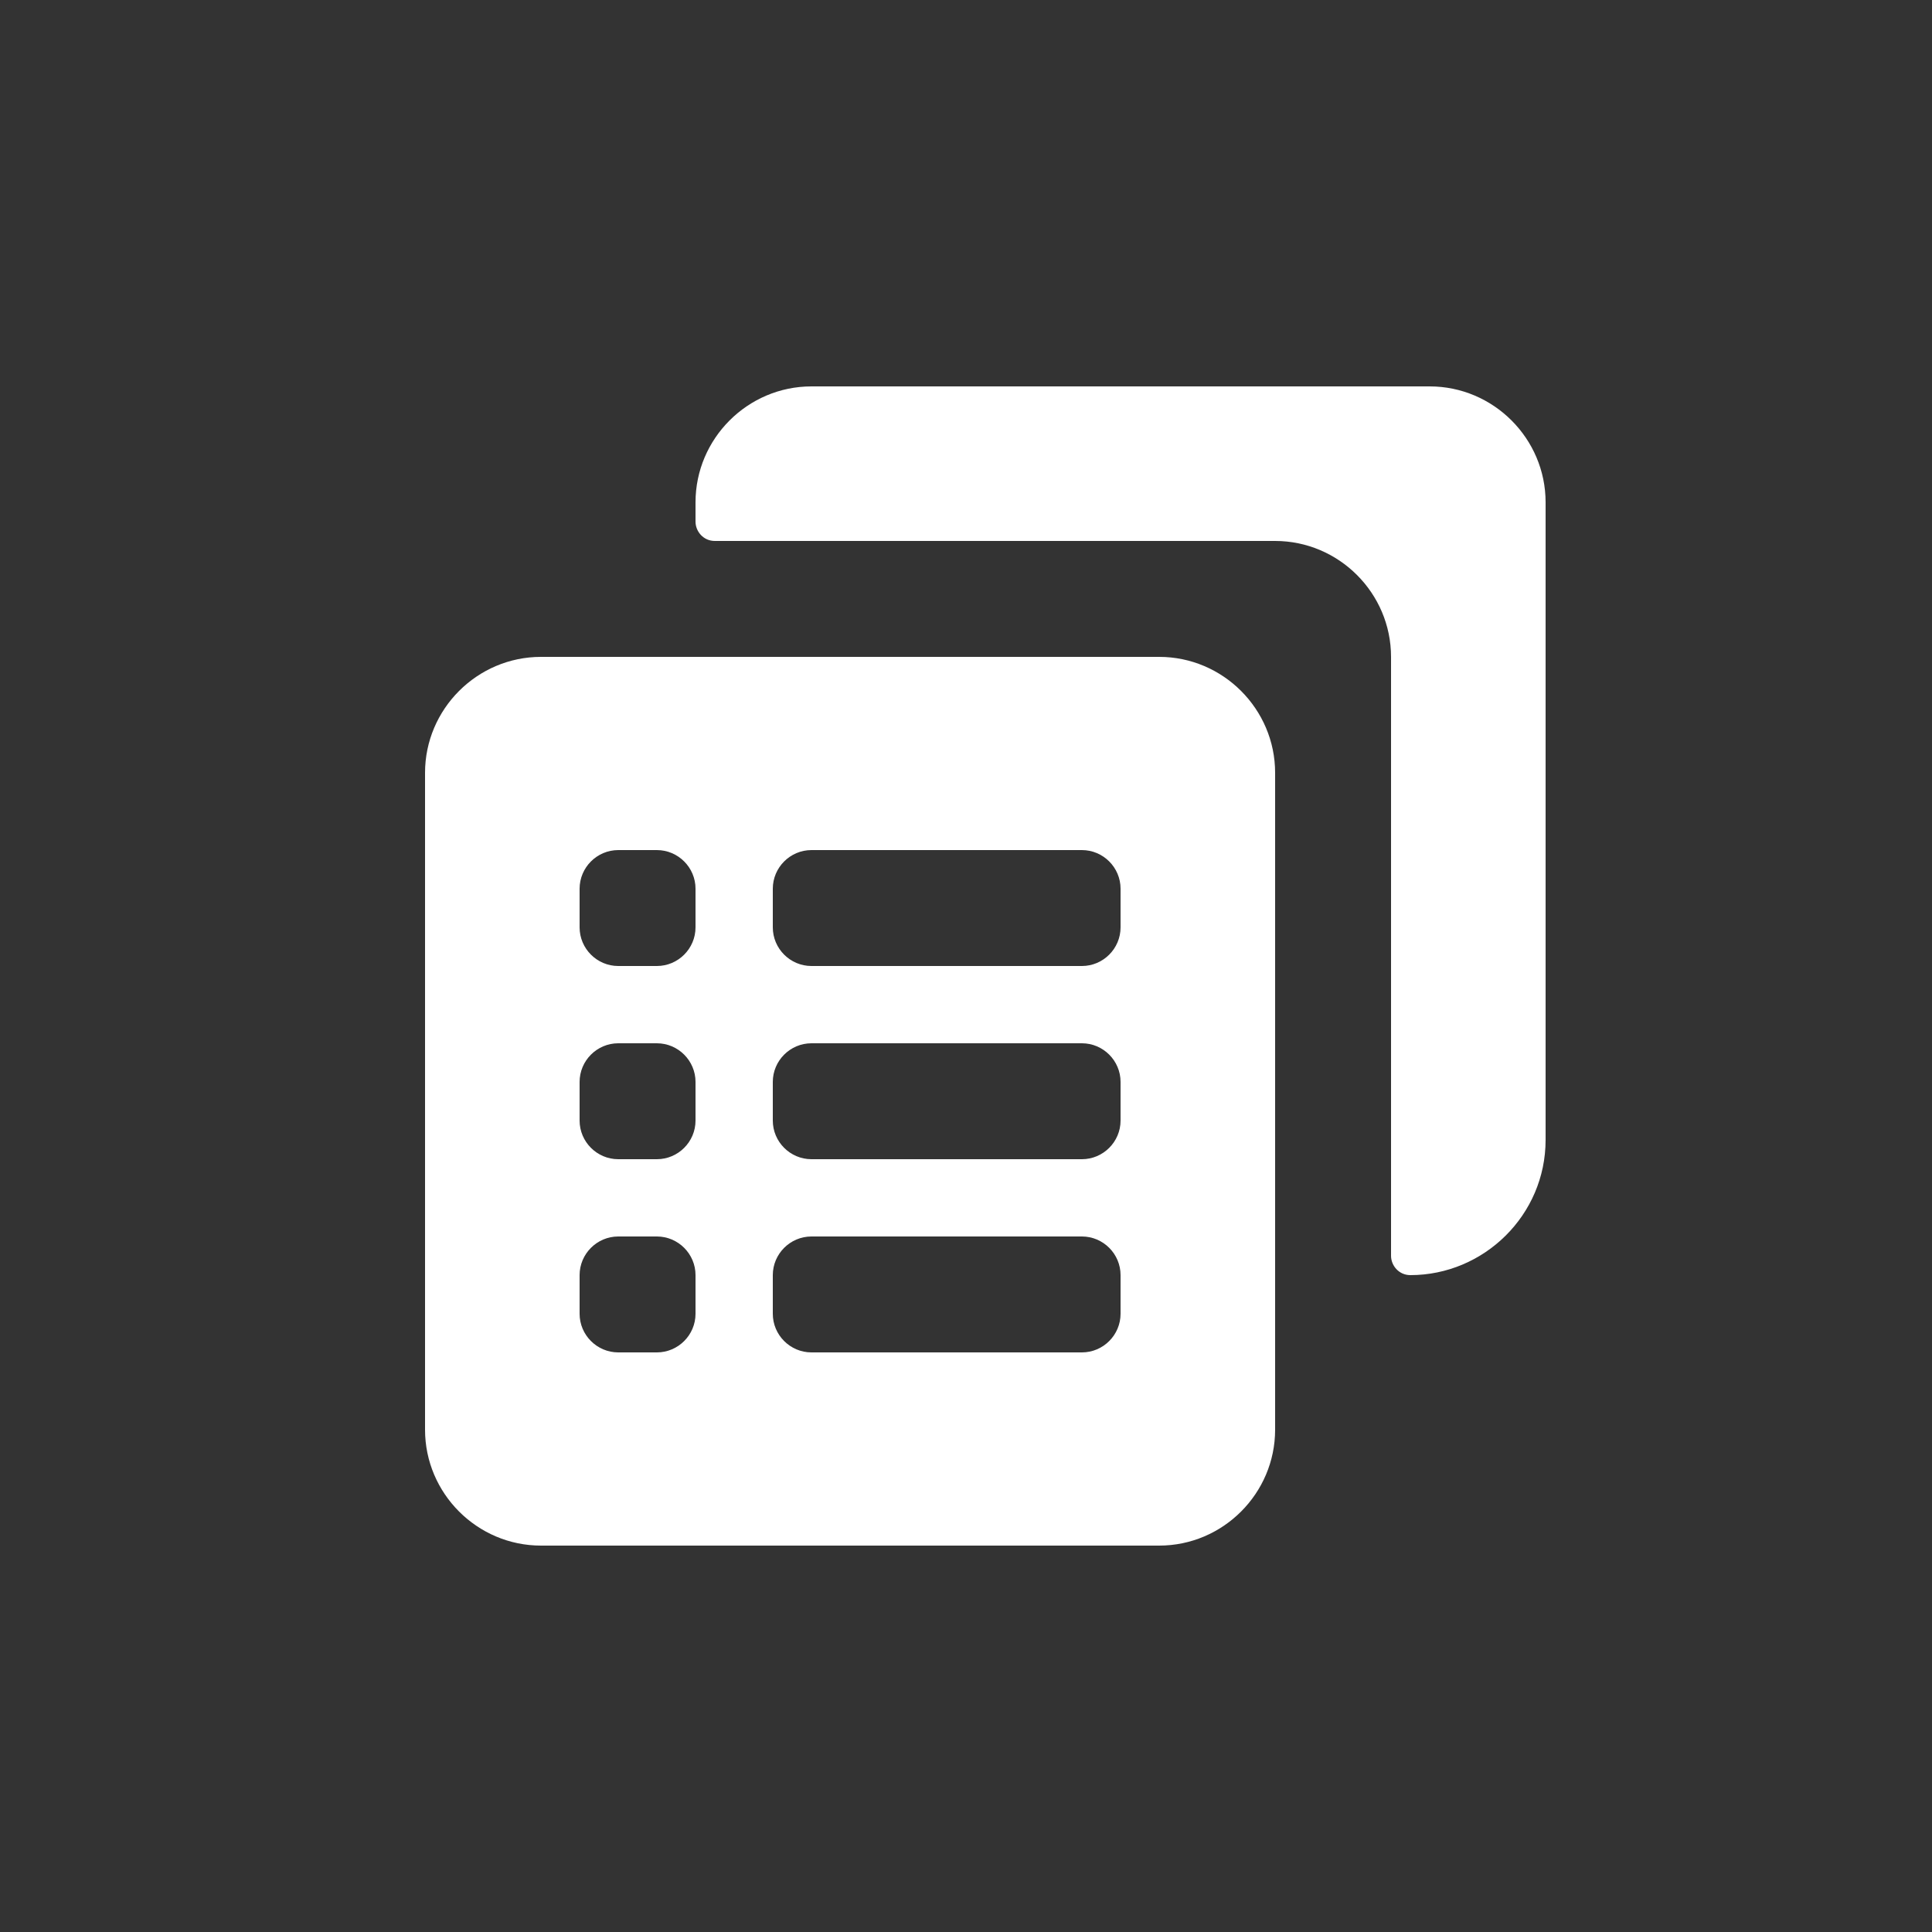
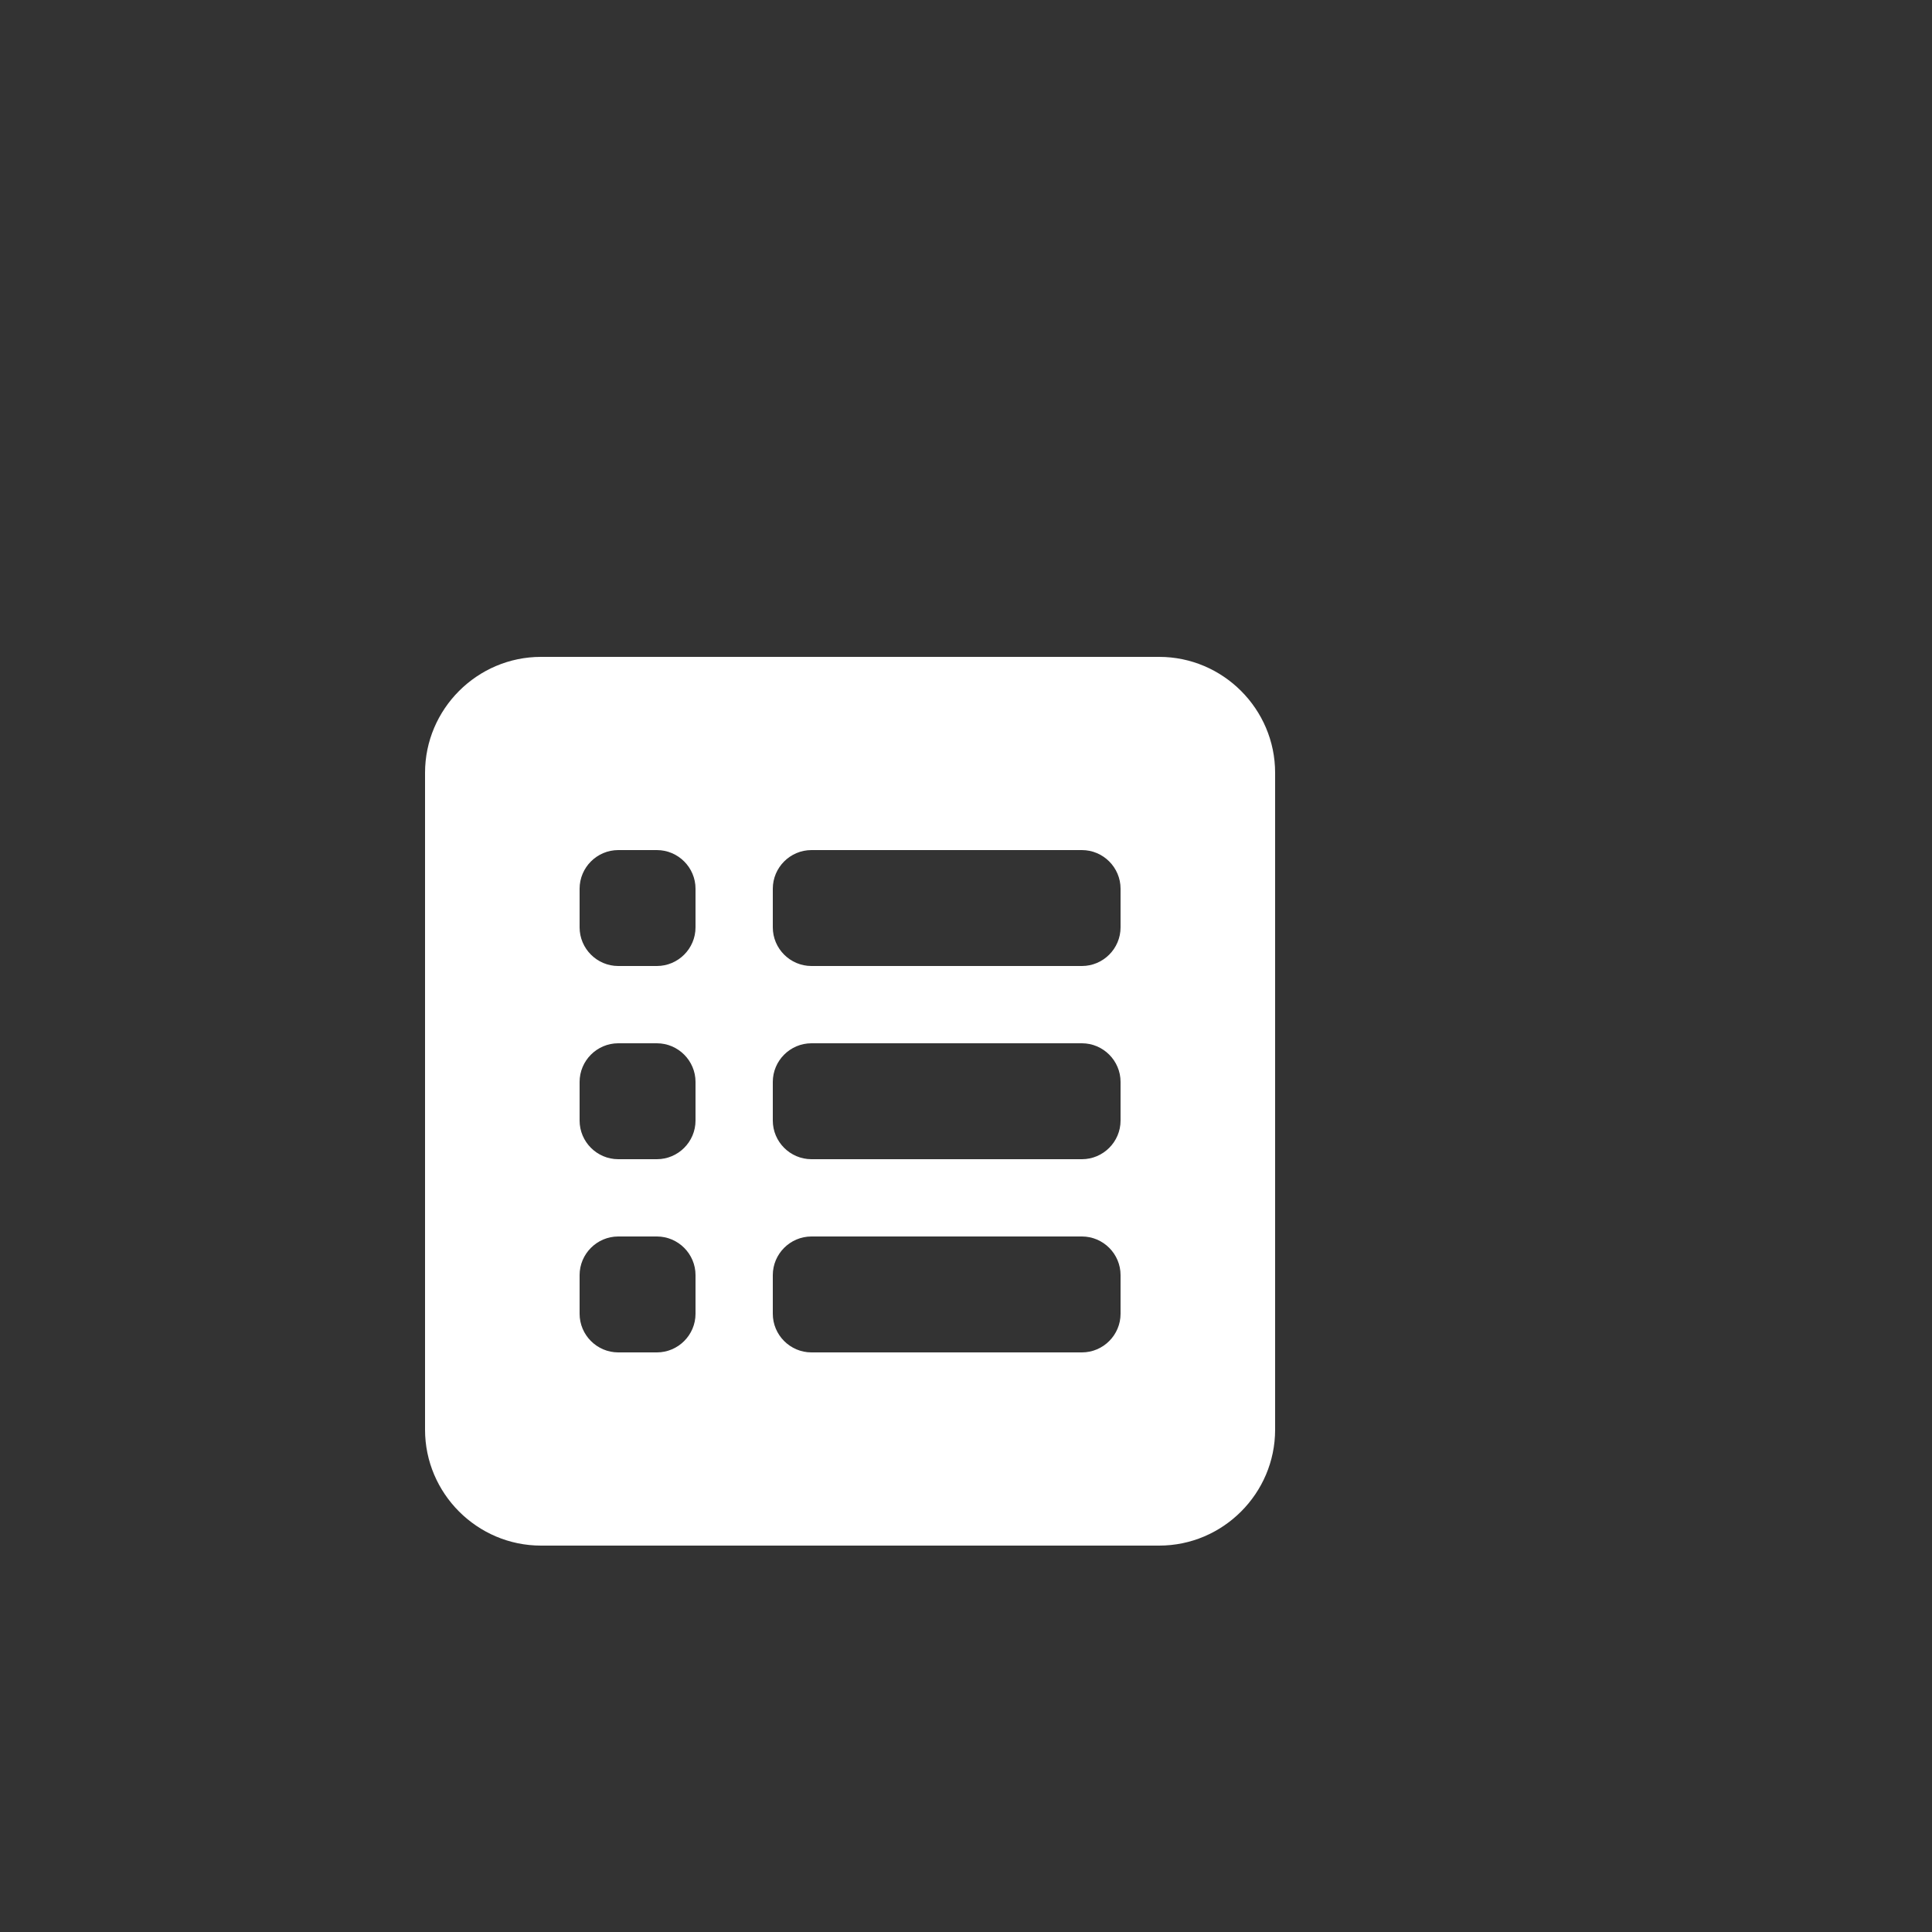
<svg xmlns="http://www.w3.org/2000/svg" version="1.1" id="Layer_1" x="0px" y="0px" width="100" height="100" viewBox="0 0 100 100" style="enable-background:new 0 0 100 100;" xml:space="preserve">
  <rect x="0" y="0" width="100" height="100" fill="#333333" stroke="none" />
  <g>
-     <path fill="#FFFFFF" d="M74,20H42c-3.3,0-6,2.7-6,6v1c0,0.5,0.4,1,1,1h29c3.3,0,6,2.7,6,6v31c0,0.5,0.4,1,1,1H73c3.8,0,7-3.1,7-7V26   C80,22.7,77.3,20,74,20z" />
-   </g>
+     </g>
  <g>
    <path fill="#FFFFFF" d="M28,34c-3.3,0-6,2.7-6,6v34c0,3.3,2.7,6,6,6h32c3.3,0,6-2.7,6-6V40c0-3.3-2.7-6-6-6H28z M36,48   c0,1.1-0.9,2-2,2h-2c-1.1,0-2-0.9-2-2v-2c0-1.1,0.9-2,2-2h2c1.1,0,2,0.9,2,2V48z M58,48c0,1.1-0.9,2-2,2H42c-1.1,0-2-0.9-2-2v-2   c0-1.1,0.9-2,2-2h14c1.1,0,2,0.9,2,2V48z M36,58c0,1.1-0.9,2-2,2h-2c-1.1,0-2-0.9-2-2v-2c0-1.1,0.9-2,2-2h2c1.1,0,2,0.9,2,2V58z    M58,58c0,1.1-0.9,2-2,2H42c-1.1,0-2-0.9-2-2v-2c0-1.1,0.9-2,2-2h14c1.1,0,2,0.9,2,2V58z M36,68c0,1.1-0.9,2-2,2h-2   c-1.1,0-2-0.9-2-2v-2c0-1.1,0.9-2,2-2h2c1.1,0,2,0.9,2,2V68z M58,68c0,1.1-0.9,2-2,2H42c-1.1,0-2-0.9-2-2v-2c0-1.1,0.9-2,2-2h14   c1.1,0,2,0.9,2,2V68z" />
  </g>
</svg>